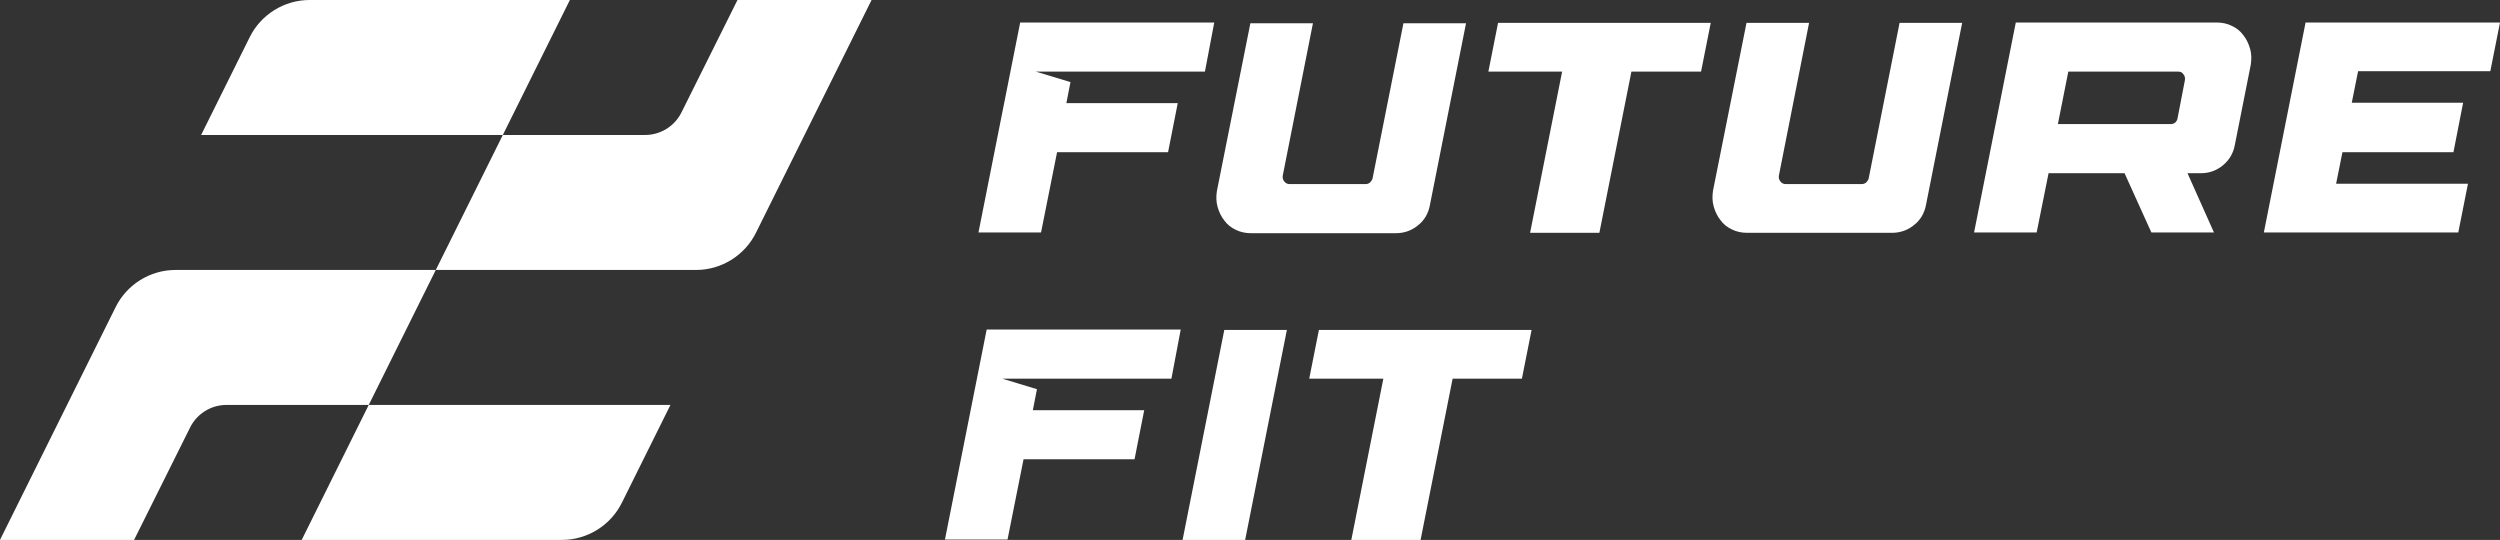
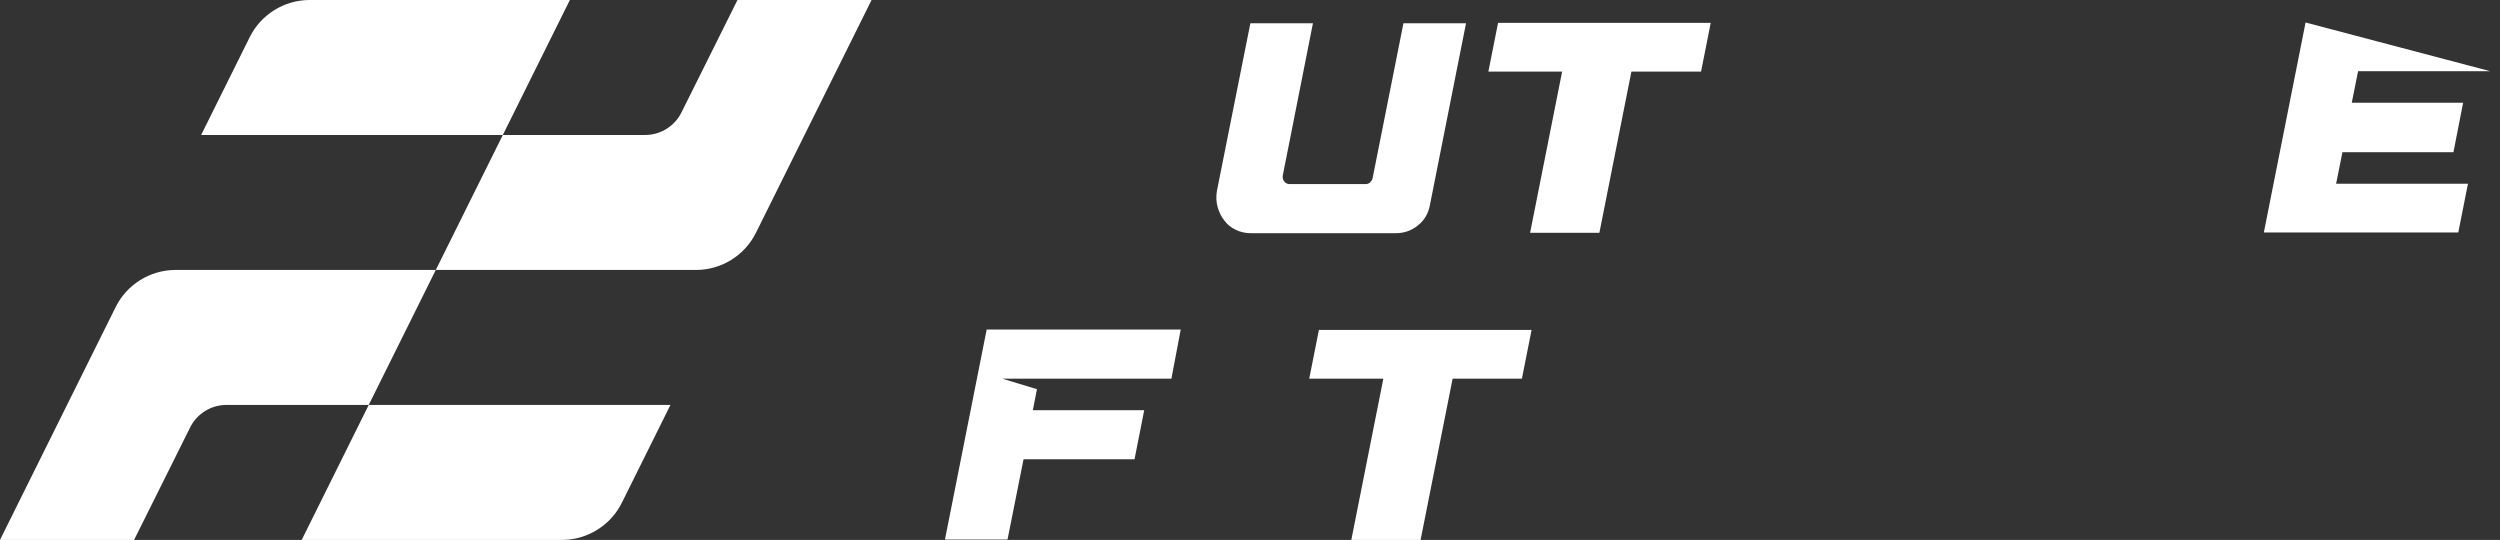
<svg xmlns="http://www.w3.org/2000/svg" width="213" height="46" viewBox="0 0 213 46" fill="none">
  <rect x="0" y="0" width="213" height="46" fill="#333333" stroke="none" />
  <g clip-path="url(#clip0_275_1440)">
    <path d="M48.553 0L42.841 11.5H17.137L21.262 3.194C22.214 1.246 24.213 0 26.371 0H48.553Z" fill="white" />
    <path d="M37.129 23L31.417 34.5H19.294C17.962 34.5 16.756 35.267 16.184 36.449L11.424 46H0L9.838 26.194C10.79 24.246 12.789 23 14.947 23H37.129Z" fill="white" />
    <path d="M25.705 46L31.417 34.5H57.122L52.996 42.806C52.044 44.754 50.045 46 47.887 46H25.705Z" fill="white" />
    <path d="M37.129 23L42.841 11.5H54.964C56.297 11.5 57.502 10.733 58.074 9.551L62.834 0H74.258L64.42 19.806C63.468 21.754 61.469 23 59.311 23H37.129Z" fill="white" />
-     <path d="M102.66 6.101H88.253L91.204 6.996L90.855 8.785H100.344L99.519 12.969H90.062L88.697 19.805H83.366L86.92 1.917H103.454L102.66 6.101Z" fill="white" />
    <path d="M109.293 14.95C109.261 15.142 109.293 15.301 109.42 15.461C109.546 15.621 109.705 15.685 109.864 15.685H116.338C116.465 15.685 116.591 15.653 116.718 15.557C116.814 15.461 116.909 15.333 116.941 15.206L119.574 1.98H124.906L121.828 17.474C121.701 18.176 121.352 18.783 120.812 19.198C120.273 19.646 119.638 19.869 118.908 19.869H106.595C106.119 19.869 105.675 19.773 105.294 19.582C104.882 19.39 104.564 19.135 104.31 18.783C104.056 18.464 103.866 18.081 103.739 17.633C103.612 17.186 103.612 16.739 103.676 16.292L106.532 1.98H111.863L109.293 14.95Z" fill="white" />
    <path d="M126.81 6.101L127.635 1.948H145.755L144.93 6.101H138.996L136.267 19.837H130.364L133.093 6.101H126.81Z" fill="white" />
-     <path d="M151.563 14.95C151.531 15.141 151.563 15.301 151.69 15.461C151.816 15.62 151.975 15.684 152.134 15.684H158.608C158.735 15.684 158.861 15.652 158.988 15.557C159.084 15.461 159.179 15.333 159.211 15.205L161.844 1.948H167.176L164.098 17.441C163.971 18.144 163.622 18.751 163.082 19.166C162.543 19.613 161.908 19.837 161.178 19.837H148.865C148.389 19.837 147.945 19.741 147.564 19.55C147.152 19.358 146.834 19.102 146.58 18.751C146.326 18.432 146.136 18.048 146.009 17.601C145.882 17.154 145.882 16.707 145.946 16.259L148.802 1.948H154.133L151.563 14.95Z" fill="white" />
-     <path d="M181.012 14.758H174.538L173.523 19.805H168.191L171.746 1.917H188.85C189.326 1.917 189.771 2.012 190.151 2.204C190.564 2.396 190.881 2.651 191.135 3.003C191.389 3.322 191.579 3.705 191.706 4.153C191.833 4.568 191.833 5.015 191.77 5.494L190.405 12.362C190.278 13.065 189.929 13.64 189.39 14.087C188.85 14.535 188.216 14.758 187.517 14.758H186.375L188.628 19.805H183.297L181.012 14.758ZM185.328 10.446C185.423 10.35 185.486 10.254 185.518 10.126L186.153 6.836C186.185 6.644 186.153 6.485 186.026 6.325C185.931 6.165 185.772 6.101 185.582 6.101H176.22L175.331 10.573H184.915C185.074 10.573 185.201 10.541 185.328 10.446Z" fill="white" />
-     <path d="M209.033 12.969H199.576L199.037 15.653H210.271L209.446 19.805H192.88L196.435 1.917H213L212.175 6.069H200.909L200.37 8.753H209.858L209.033 12.969Z" fill="white" />
+     <path d="M209.033 12.969H199.576L199.037 15.653H210.271L209.446 19.805H192.88L196.435 1.917L212.175 6.069H200.909L200.37 8.753H209.858L209.033 12.969Z" fill="white" />
    <path d="M99.804 32.264H85.397L88.348 33.158L87.999 34.947H97.487L96.662 39.132H87.206L85.841 45.968H80.51L84.064 28.079H100.597L99.804 32.264Z" fill="white" />
-     <path d="M100.756 46L104.31 28.111H109.642L106.087 46H100.756Z" fill="white" />
    <path d="M111.546 32.264L112.371 28.111H130.491L129.666 32.264H123.763L121.034 46H115.132L117.861 32.264H111.546Z" fill="white" />
  </g>
  <defs>
    <clipPath id="clip0_275_1440">
      <rect width="213" height="46" fill="white" />
    </clipPath>
  </defs>
</svg>